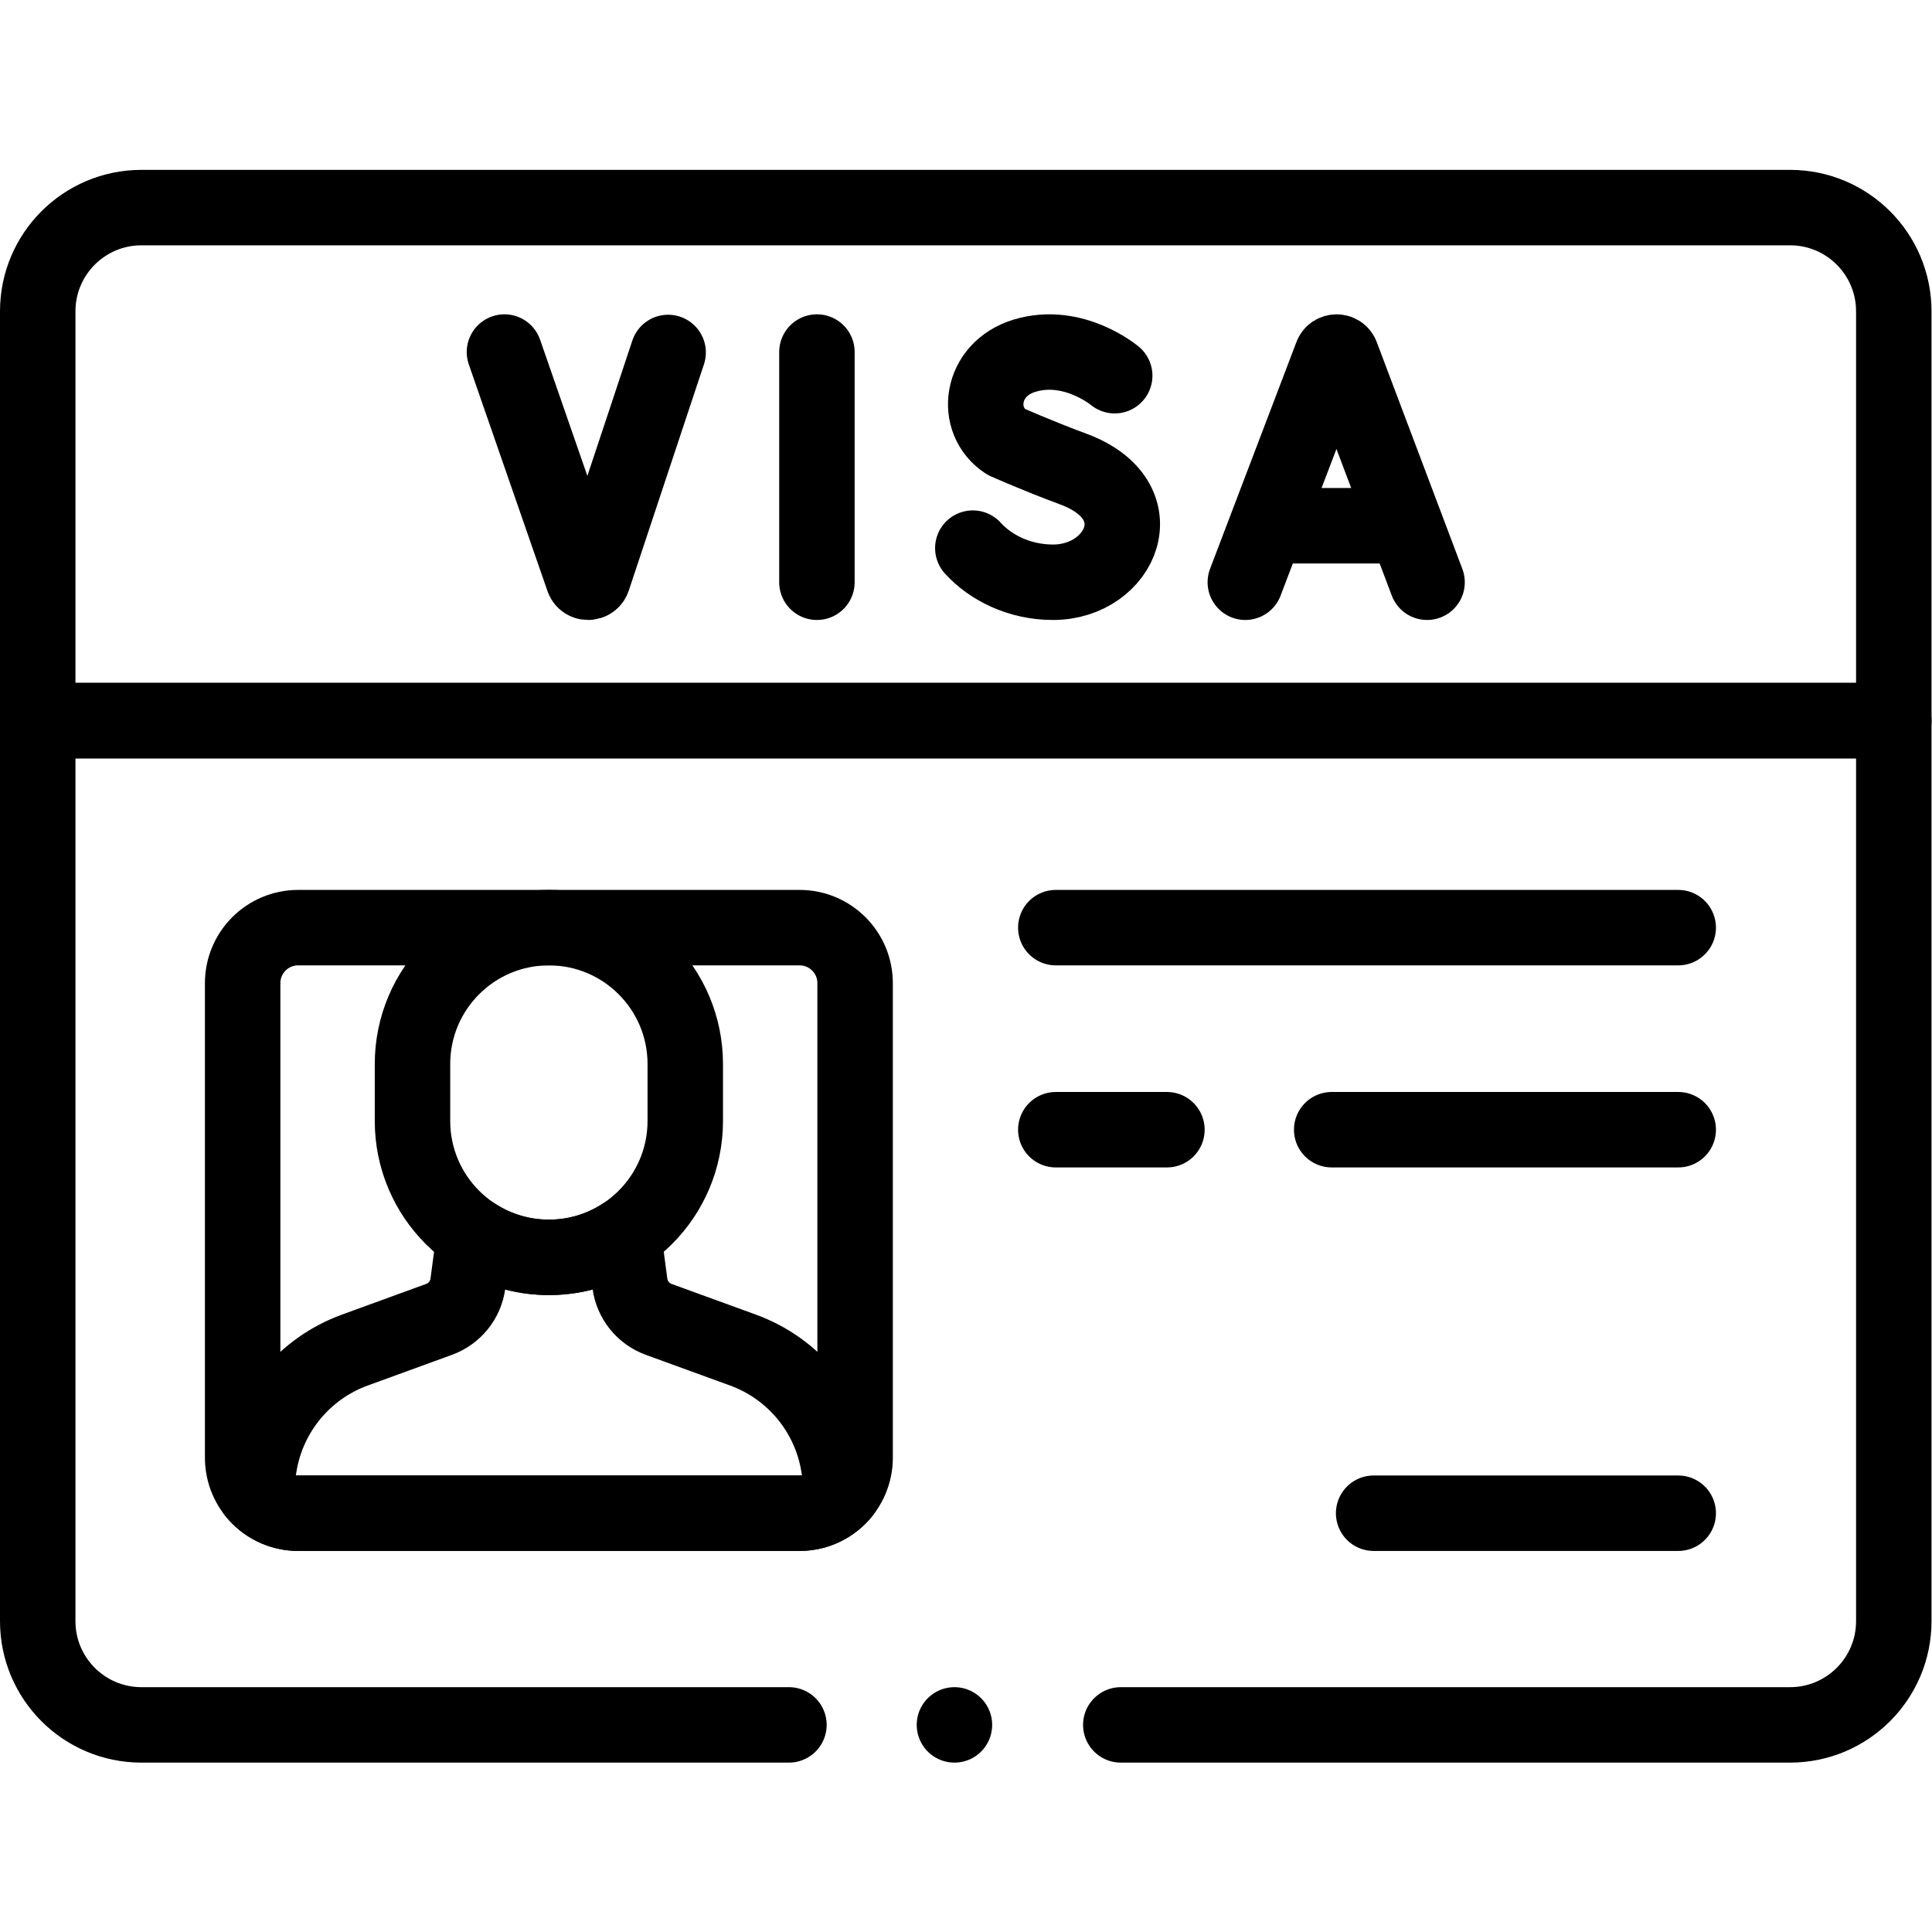
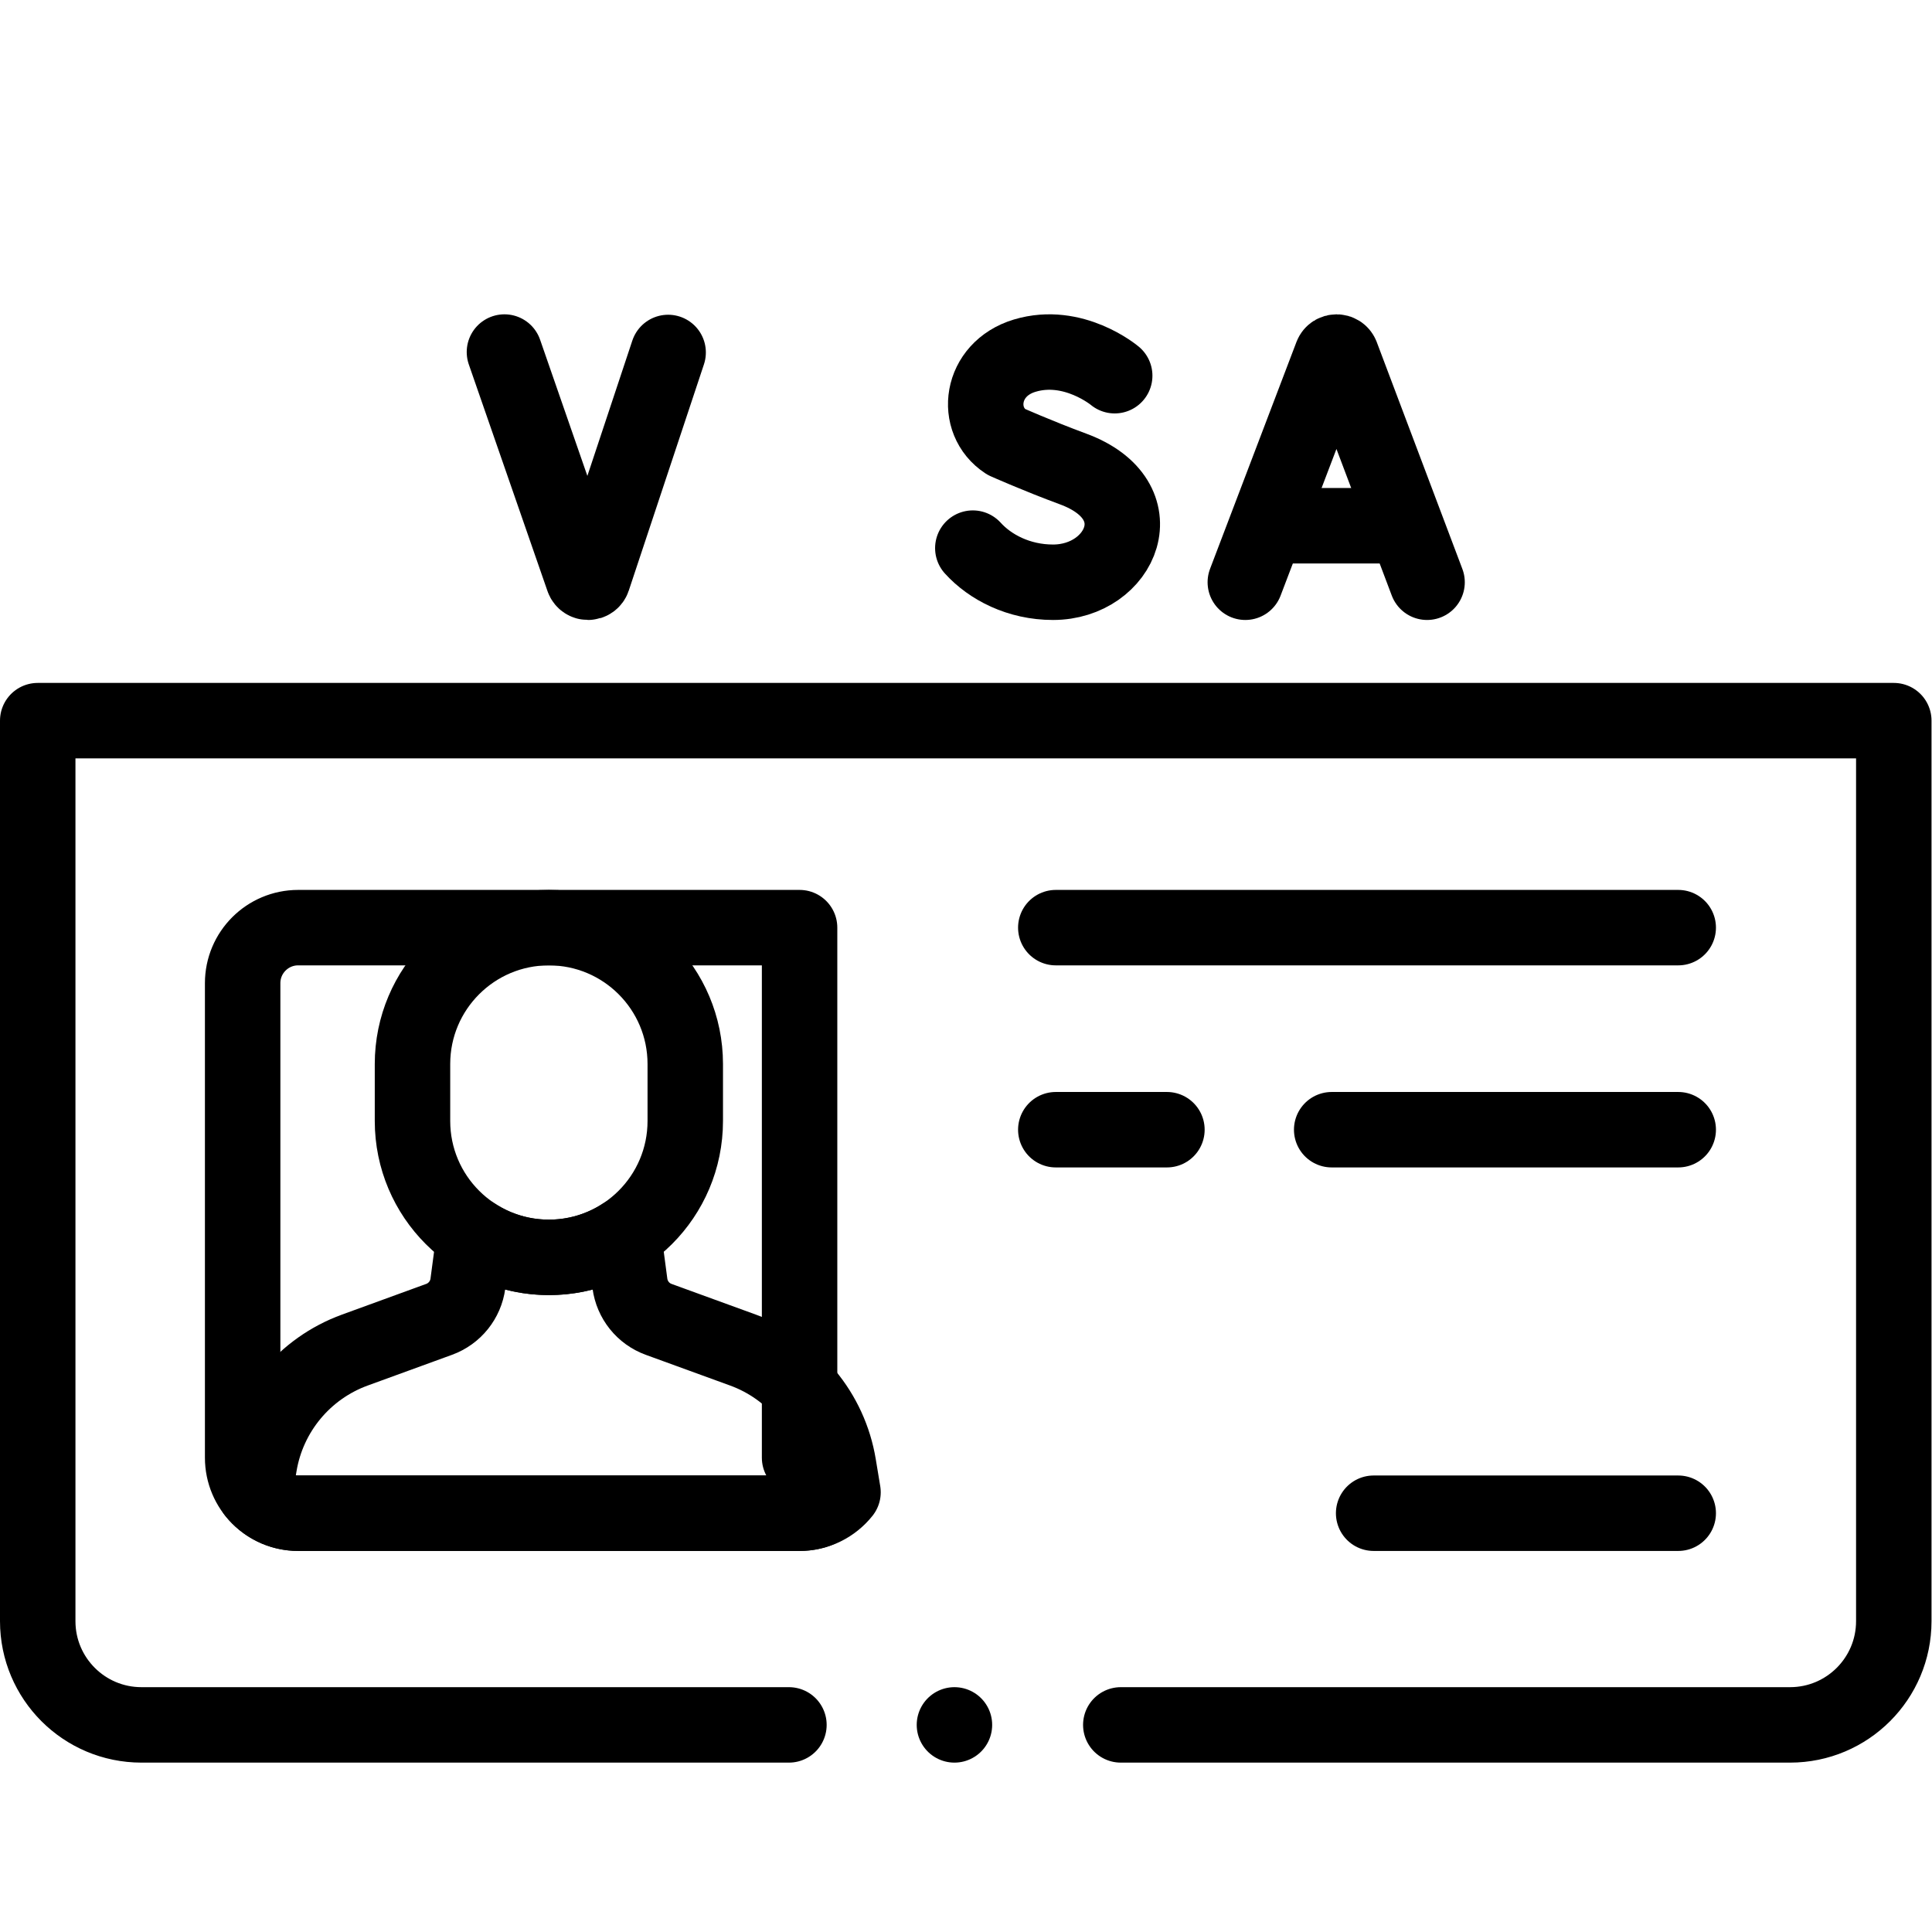
<svg xmlns="http://www.w3.org/2000/svg" version="1.1" id="svg93" xml:space="preserve" width="682.667" height="682.667" viewBox="0 0 682.667 682.667">
  <defs id="defs97">
    <clipPath clipPathUnits="userSpaceOnUse" id="clipPath107">
      <path d="M 0,512 H 512 V 0 H 0 Z" id="path105" />
    </clipPath>
  </defs>
  <g id="g99" transform="matrix(1.333,0,0,-1.333,0,682.667)">
    <g id="g101">
      <g id="g103" clip-path="url(#clipPath107)">
        <g id="g109" transform="translate(297.097,54.899)">
          <path d="m 0,0 h 177.405 c 15.187,0 27.498,12.311 27.498,27.498 v 238.704 h -492 V 27.498 C -287.097,12.311 -274.786,0 -259.599,0 h 171.63" style="fill:none;stroke:#000000;stroke-width:20;stroke-linecap:round;stroke-linejoin:round;stroke-miterlimit:10;stroke-dasharray:none;stroke-opacity:1" id="path111" />
        </g>
        <g id="g113" transform="translate(474.502,457.101)">
-           <path d="m 0,0 h -437.004 c -15.187,0 -27.498,-12.311 -27.498,-27.498 V -136 h 492 V -27.498 C 27.498,-12.311 15.187,0 0,0 Z" style="fill:none;stroke:#000000;stroke-width:20;stroke-linecap:round;stroke-linejoin:round;stroke-miterlimit:10;stroke-dasharray:none;stroke-opacity:1" id="path115" />
-         </g>
+           </g>
        <g id="g117" transform="translate(211.951,111.009)">
-           <path d="m 0,0 h -132.912 c -8.129,0 -14.719,6.59 -14.719,14.72 v 125.784 c 0,8.129 6.59,14.72 14.719,14.72 H 0 c 8.129,0 14.719,-6.591 14.719,-14.72 V 14.72 C 14.719,6.59 8.129,0 0,0 Z" style="fill:none;stroke:#000000;stroke-width:20;stroke-linecap:round;stroke-linejoin:round;stroke-miterlimit:10;stroke-dasharray:none;stroke-opacity:1" id="path119" />
+           <path d="m 0,0 h -132.912 c -8.129,0 -14.719,6.59 -14.719,14.72 v 125.784 c 0,8.129 6.59,14.72 14.719,14.72 H 0 V 14.72 C 14.719,6.59 8.129,0 0,0 Z" style="fill:none;stroke:#000000;stroke-width:20;stroke-linecap:round;stroke-linejoin:round;stroke-miterlimit:10;stroke-dasharray:none;stroke-opacity:1" id="path119" />
        </g>
        <g id="g121" transform="translate(145.495,178.833)">
          <path d="M 0,0 V 0 C -19.967,0 -36.153,16.186 -36.153,36.153 V 51.247 C -36.153,71.214 -19.967,87.4 0,87.4 19.967,87.4 36.153,71.214 36.153,51.247 V 36.153 C 36.153,16.186 19.967,0 0,0 Z" style="fill:none;stroke:#000000;stroke-width:20;stroke-linecap:round;stroke-linejoin:round;stroke-miterlimit:10;stroke-dasharray:none;stroke-opacity:1" id="path123" />
        </g>
        <g id="g125" transform="translate(223.462,116.56)">
          <path d="m 0,0 c -2.691,-3.382 -6.852,-5.551 -11.508,-5.551 h -132.914 c -4.657,0 -8.808,2.16 -11.5,5.542 l 1.186,7.171 c 2.311,14.005 11.996,25.672 25.328,30.532 l 22.326,8.136 c 4.126,1.496 7.074,5.161 7.649,9.517 l 1.7,12.8 c 5.674,-3.717 12.473,-5.877 19.768,-5.877 7.295,0 14.093,2.16 19.777,5.887 l 1.699,-12.81 c 0.576,-4.356 3.515,-8.021 7.632,-9.517 l 22.343,-8.136 C -13.182,32.834 -3.497,21.167 -1.186,7.162 Z" style="fill:none;stroke:#000000;stroke-width:20;stroke-linecap:round;stroke-linejoin:round;stroke-miterlimit:10;stroke-dasharray:none;stroke-opacity:1" id="path127" />
        </g>
        <g id="g129" transform="translate(444.859,266.232)">
          <path d="M 0,0 H -164.992" style="fill:none;stroke:#000000;stroke-width:20;stroke-linecap:round;stroke-linejoin:round;stroke-miterlimit:10;stroke-dasharray:none;stroke-opacity:1" id="path131" />
        </g>
        <g id="g133" transform="translate(353,212.67)">
          <path d="M 0,0 H 91.859" style="fill:none;stroke:#000000;stroke-width:20;stroke-linecap:round;stroke-linejoin:round;stroke-miterlimit:10;stroke-dasharray:none;stroke-opacity:1" id="path135" />
        </g>
        <g id="g137" transform="translate(279.868,212.67)">
          <path d="M 0,0 H 29.457" style="fill:none;stroke:#000000;stroke-width:20;stroke-linecap:round;stroke-linejoin:round;stroke-miterlimit:10;stroke-dasharray:none;stroke-opacity:1" id="path139" />
        </g>
        <g id="g141" transform="translate(364.12,111.009)">
          <path d="M 0,0 H 80.739" style="fill:none;stroke:#000000;stroke-width:20;stroke-linecap:round;stroke-linejoin:round;stroke-miterlimit:10;stroke-dasharray:none;stroke-opacity:1" id="path143" />
        </g>
        <g id="g145" transform="translate(253,54.899)">
          <path d="M 0,0 V 0" style="fill:none;stroke:#000000;stroke-width:20;stroke-linecap:round;stroke-linejoin:round;stroke-miterlimit:10;stroke-dasharray:none;stroke-opacity:1" id="path147" />
        </g>
        <g id="g149" transform="translate(330.104,357.788)">
          <path d="m 0,0 22.914,60.163 c 0.468,1.144 2.088,1.146 2.559,0.002 L 48.179,0" style="fill:none;stroke:#000000;stroke-width:20;stroke-linecap:round;stroke-linejoin:round;stroke-miterlimit:10;stroke-dasharray:none;stroke-opacity:1" id="path151" />
        </g>
        <g id="g153" transform="translate(337.25,372.771)">
          <path d="M 0,0 H 34.001" style="fill:none;stroke:#000000;stroke-width:20;stroke-linecap:round;stroke-linejoin:round;stroke-miterlimit:10;stroke-dasharray:none;stroke-opacity:1" id="path155" />
        </g>
        <g id="g157" transform="translate(216.549,418.81)">
-           <path d="M 0,0 V -61.022" style="fill:none;stroke:#000000;stroke-width:20;stroke-linecap:round;stroke-linejoin:round;stroke-miterlimit:10;stroke-dasharray:none;stroke-opacity:1" id="path159" />
-         </g>
+           </g>
        <g id="g161" transform="translate(295.482,412.537)">
          <path d="m 0,0 c 0,0 -10.95,9.204 -23.862,5.314 -11.857,-3.571 -13.515,-17.242 -4.937,-22.835 0,0 8.417,-3.754 17.752,-7.198 22.473,-8.289 12.793,-30.031 -5.299,-30.031 -9.059,0 -16.662,3.968 -21.264,9.046" style="fill:none;stroke:#000000;stroke-width:20;stroke-linecap:round;stroke-linejoin:round;stroke-miterlimit:10;stroke-dasharray:none;stroke-opacity:1" id="path163" />
        </g>
        <g id="g165" transform="translate(133.717,418.81)">
          <path d="m 0,0 20.864,-60.106 c 0.437,-1.23 2.181,-1.219 2.601,0.018 L 43.39,-0.112" style="fill:none;stroke:#000000;stroke-width:20;stroke-linecap:round;stroke-linejoin:round;stroke-miterlimit:10;stroke-dasharray:none;stroke-opacity:1" id="path167" />
        </g>
      </g>
    </g>
  </g>
</svg>